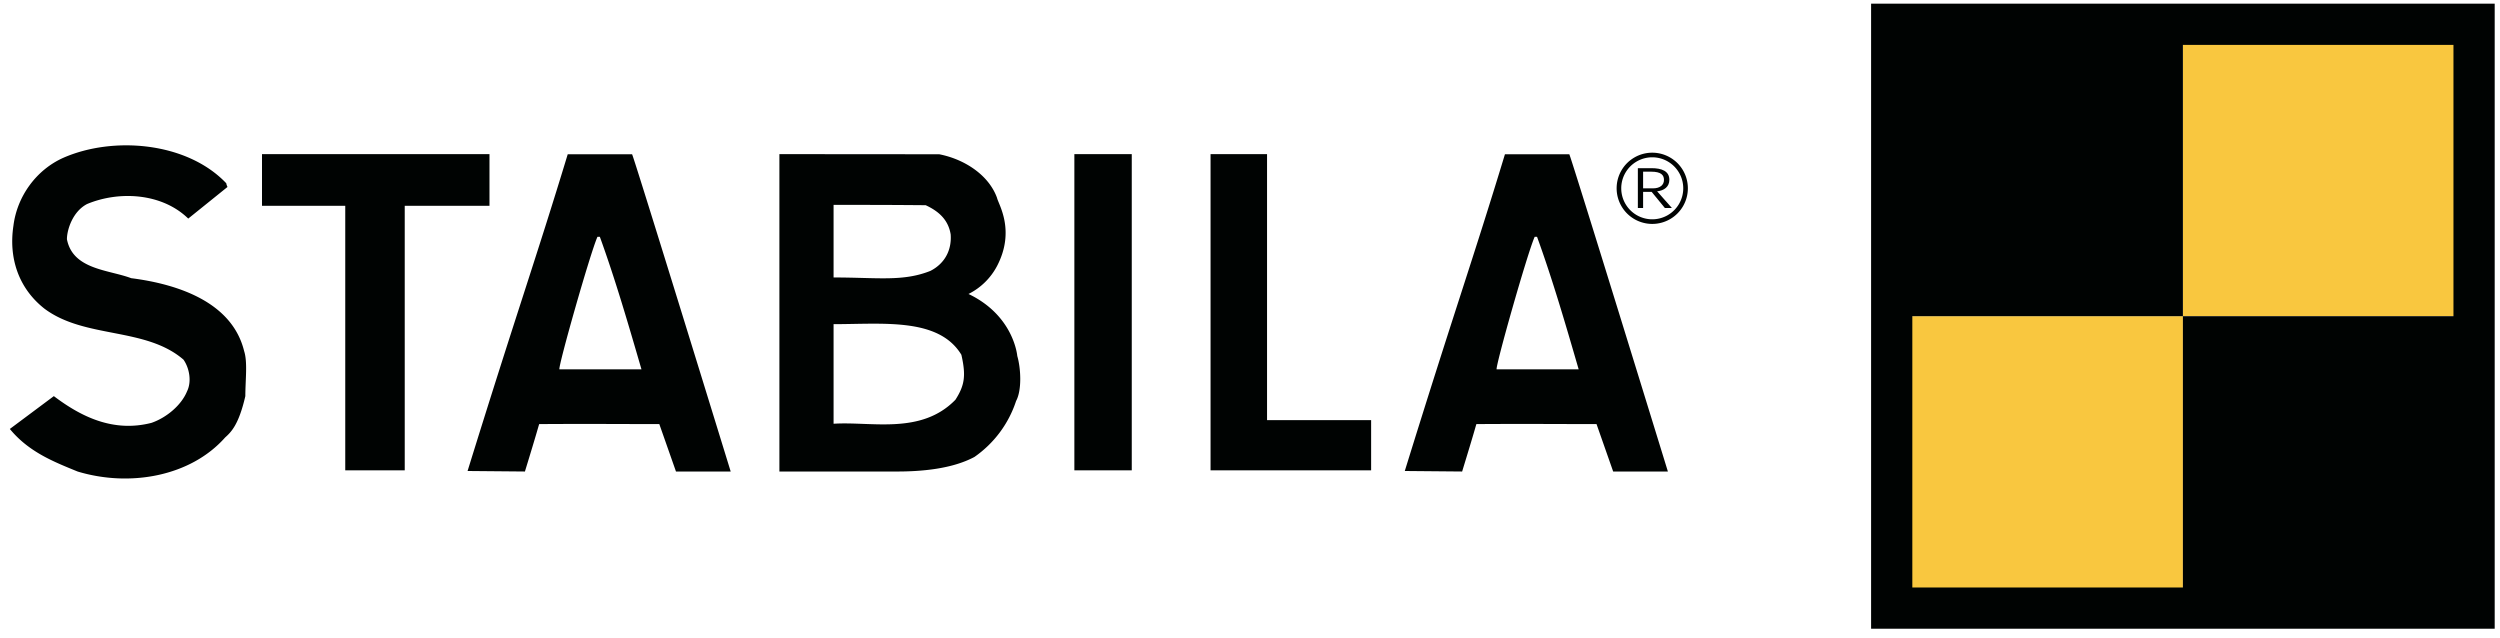
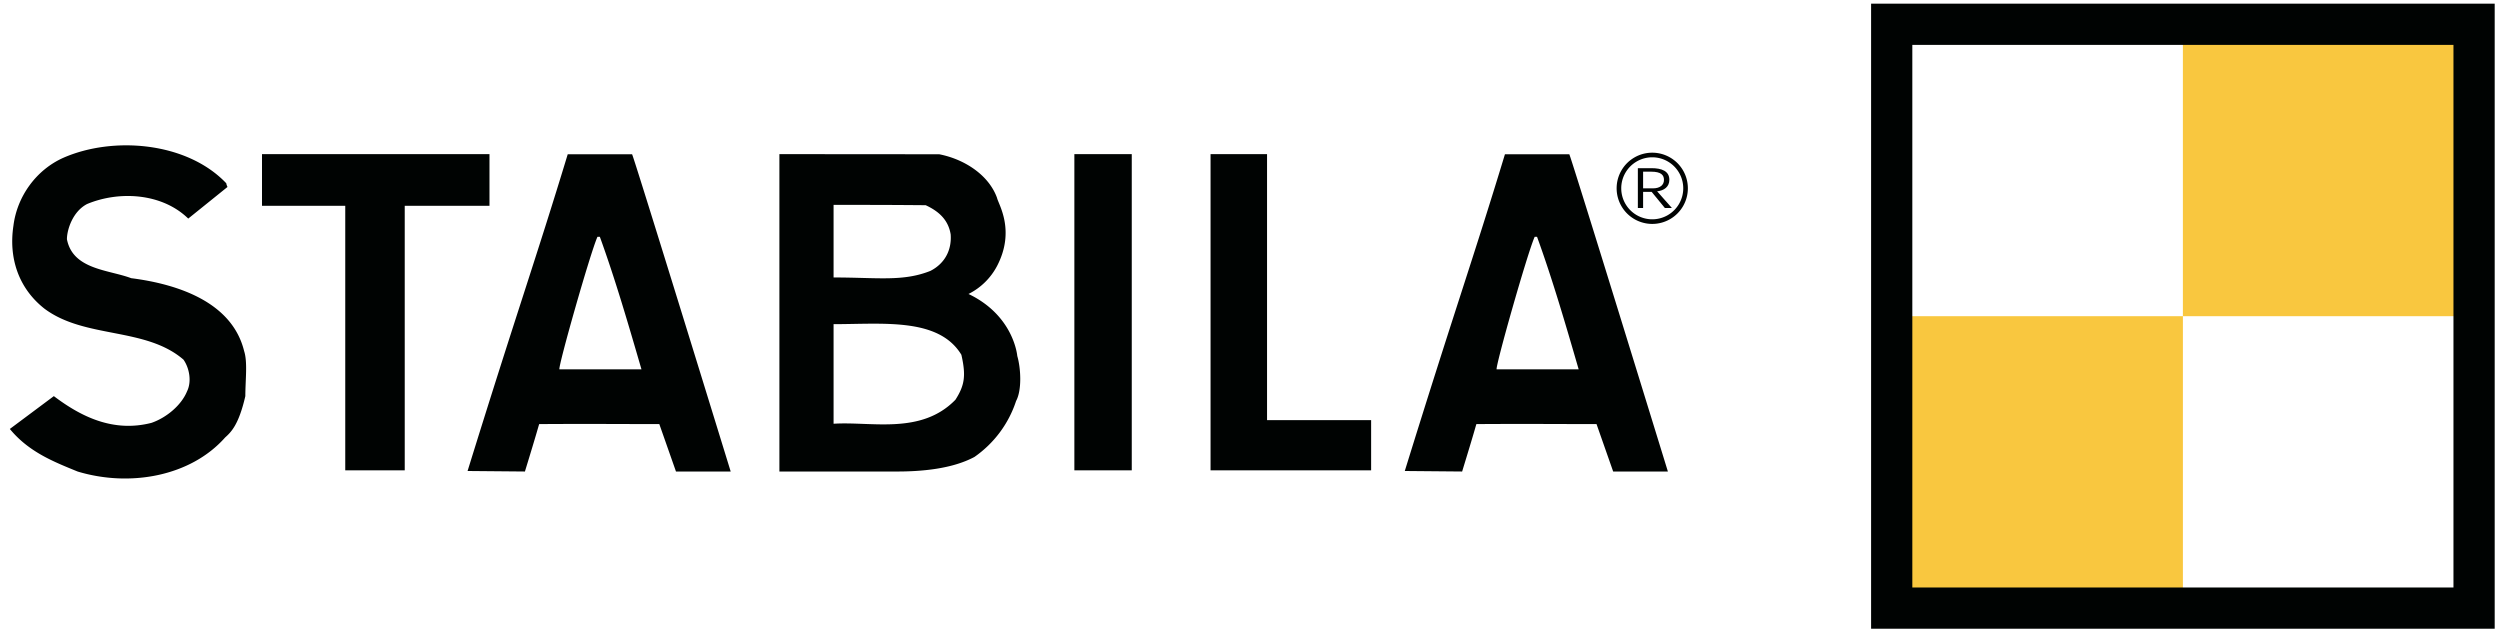
<svg xmlns="http://www.w3.org/2000/svg" width="149" height="38" viewBox="0 0 149 38">
  <title>stabila</title>
  <g fill="none" fill-rule="evenodd">
    <path d="M13.488 10.926c0 .072.071.217.071.217l-2.34 1.885c-1.559-1.522-4.111-1.667-6.025-.87-.851.435-1.205 1.522-1.205 2.102.354 1.812 2.481 1.812 3.828 2.319 2.835.362 6.026 1.449 6.734 4.349.213.652.071 1.739.071 2.681-.394 1.714-.853 2.149-1.205 2.465-2.056 2.319-5.671 2.971-8.79 2.029-1.418-.58-2.907-1.159-4.041-2.537l2.623-1.957c1.63 1.233 3.544 2.175 5.813 1.595.851-.29 1.772-1.015 2.127-1.884.283-.58.141-1.377-.213-1.885-2.269-1.957-5.884-1.232-8.294-3.044-1.56-1.232-2.127-3.044-1.843-4.928.213-1.74 1.347-3.334 2.977-4.059 2.977-1.305 7.373-.942 9.712 1.522m2.127-1.74v3.081h4.962v15.764h3.545V12.267h5.051V9.186H15.615m48.417 0h3.421V28.03h-3.421V9.186zm8.117 0h3.367V25.04h6.203v2.991h-9.57V9.186m-36.398 4.928c.921 2.537 1.701 5.219 2.481 7.9H33.34c-.07-.217 1.844-6.957 2.269-7.9h.142zm1.922-4.92c.213.507 5.876 18.908 5.876 18.908h-3.261l-.993-2.826c-2.339 0-4.114-.021-7.159 0-.072.217-.071.281-.851 2.826l-3.418-.031c2.952-9.522 4.055-12.572 5.969-18.877h3.837zm19.625 11.95c.287 1.261.189 1.831-.355 2.682-2.047 2.1-4.993 1.284-7.262 1.429V19.32c2.952 0 6.264-.403 7.617 1.824m-2.127-8.914c.78.362 1.347.87 1.489 1.739.07.942-.355 1.74-1.206 2.175-1.63.652-3.149.393-5.773.393v-4.326c2.231 0 3.313 0 5.49.019m.807-3.036c1.489.29 2.95 1.224 3.446 2.601.071.362 1.113 1.925 0 4.059a3.888 3.888 0 0 1-1.701 1.667c2.716 1.296 2.907 3.696 2.907 3.696.212.725.283 2.03-.071 2.681a6.538 6.538 0 0 1-2.481 3.335c-1.348.724-3.191.869-4.608.869h-7.018V9.186l9.526.008m35.63 4.92c.922 2.537 1.702 5.219 2.481 7.9h-4.891c-.07-.217 1.843-6.957 2.269-7.9h.141zm1.923-4.92c.213.507 5.875 18.908 5.875 18.908h-3.261l-.992-2.826c-2.339 0-4.115-.021-7.16 0-.07.217-.07.281-.85 2.826l-3.418-.031c2.951-9.522 4.054-12.572 5.969-18.877h3.837z" fill="#000302" />
    <path d="M96.489 11.223a1.985 1.985 0 1 1 3.97 0 1.985 1.985 0 0 1-3.97 0z" stroke="#000302" stroke-width=".275" />
    <path d="M97.929 11.226v-.994h.481c.587 0 .763.198.763.492 0 .301-.237.502-.656.502h-.588zm.836.176c.415-.043.728-.269.728-.687 0-.518-.454-.692-1.06-.692h-.817v2.375h.313v-.964h.508l.79.964h.419l-.881-.996z" fill="#000302" />
    <path d="M112.746 18.845h17.355v17.398h-17.355V18.845zM130.1 1.447h17.355v17.398H130.1V1.447z" fill="#F9C73F" />
-     <path d="M112.746 1.447h17.355v17.398h-17.355V1.447zM130.1 18.845h17.355v17.398H130.1V18.845z" fill="#000302" />
    <path d="M112.746 36.243h34.709V1.447h-34.709v34.796z" stroke="#000302" stroke-width="2.457" />
  </g>
</svg>